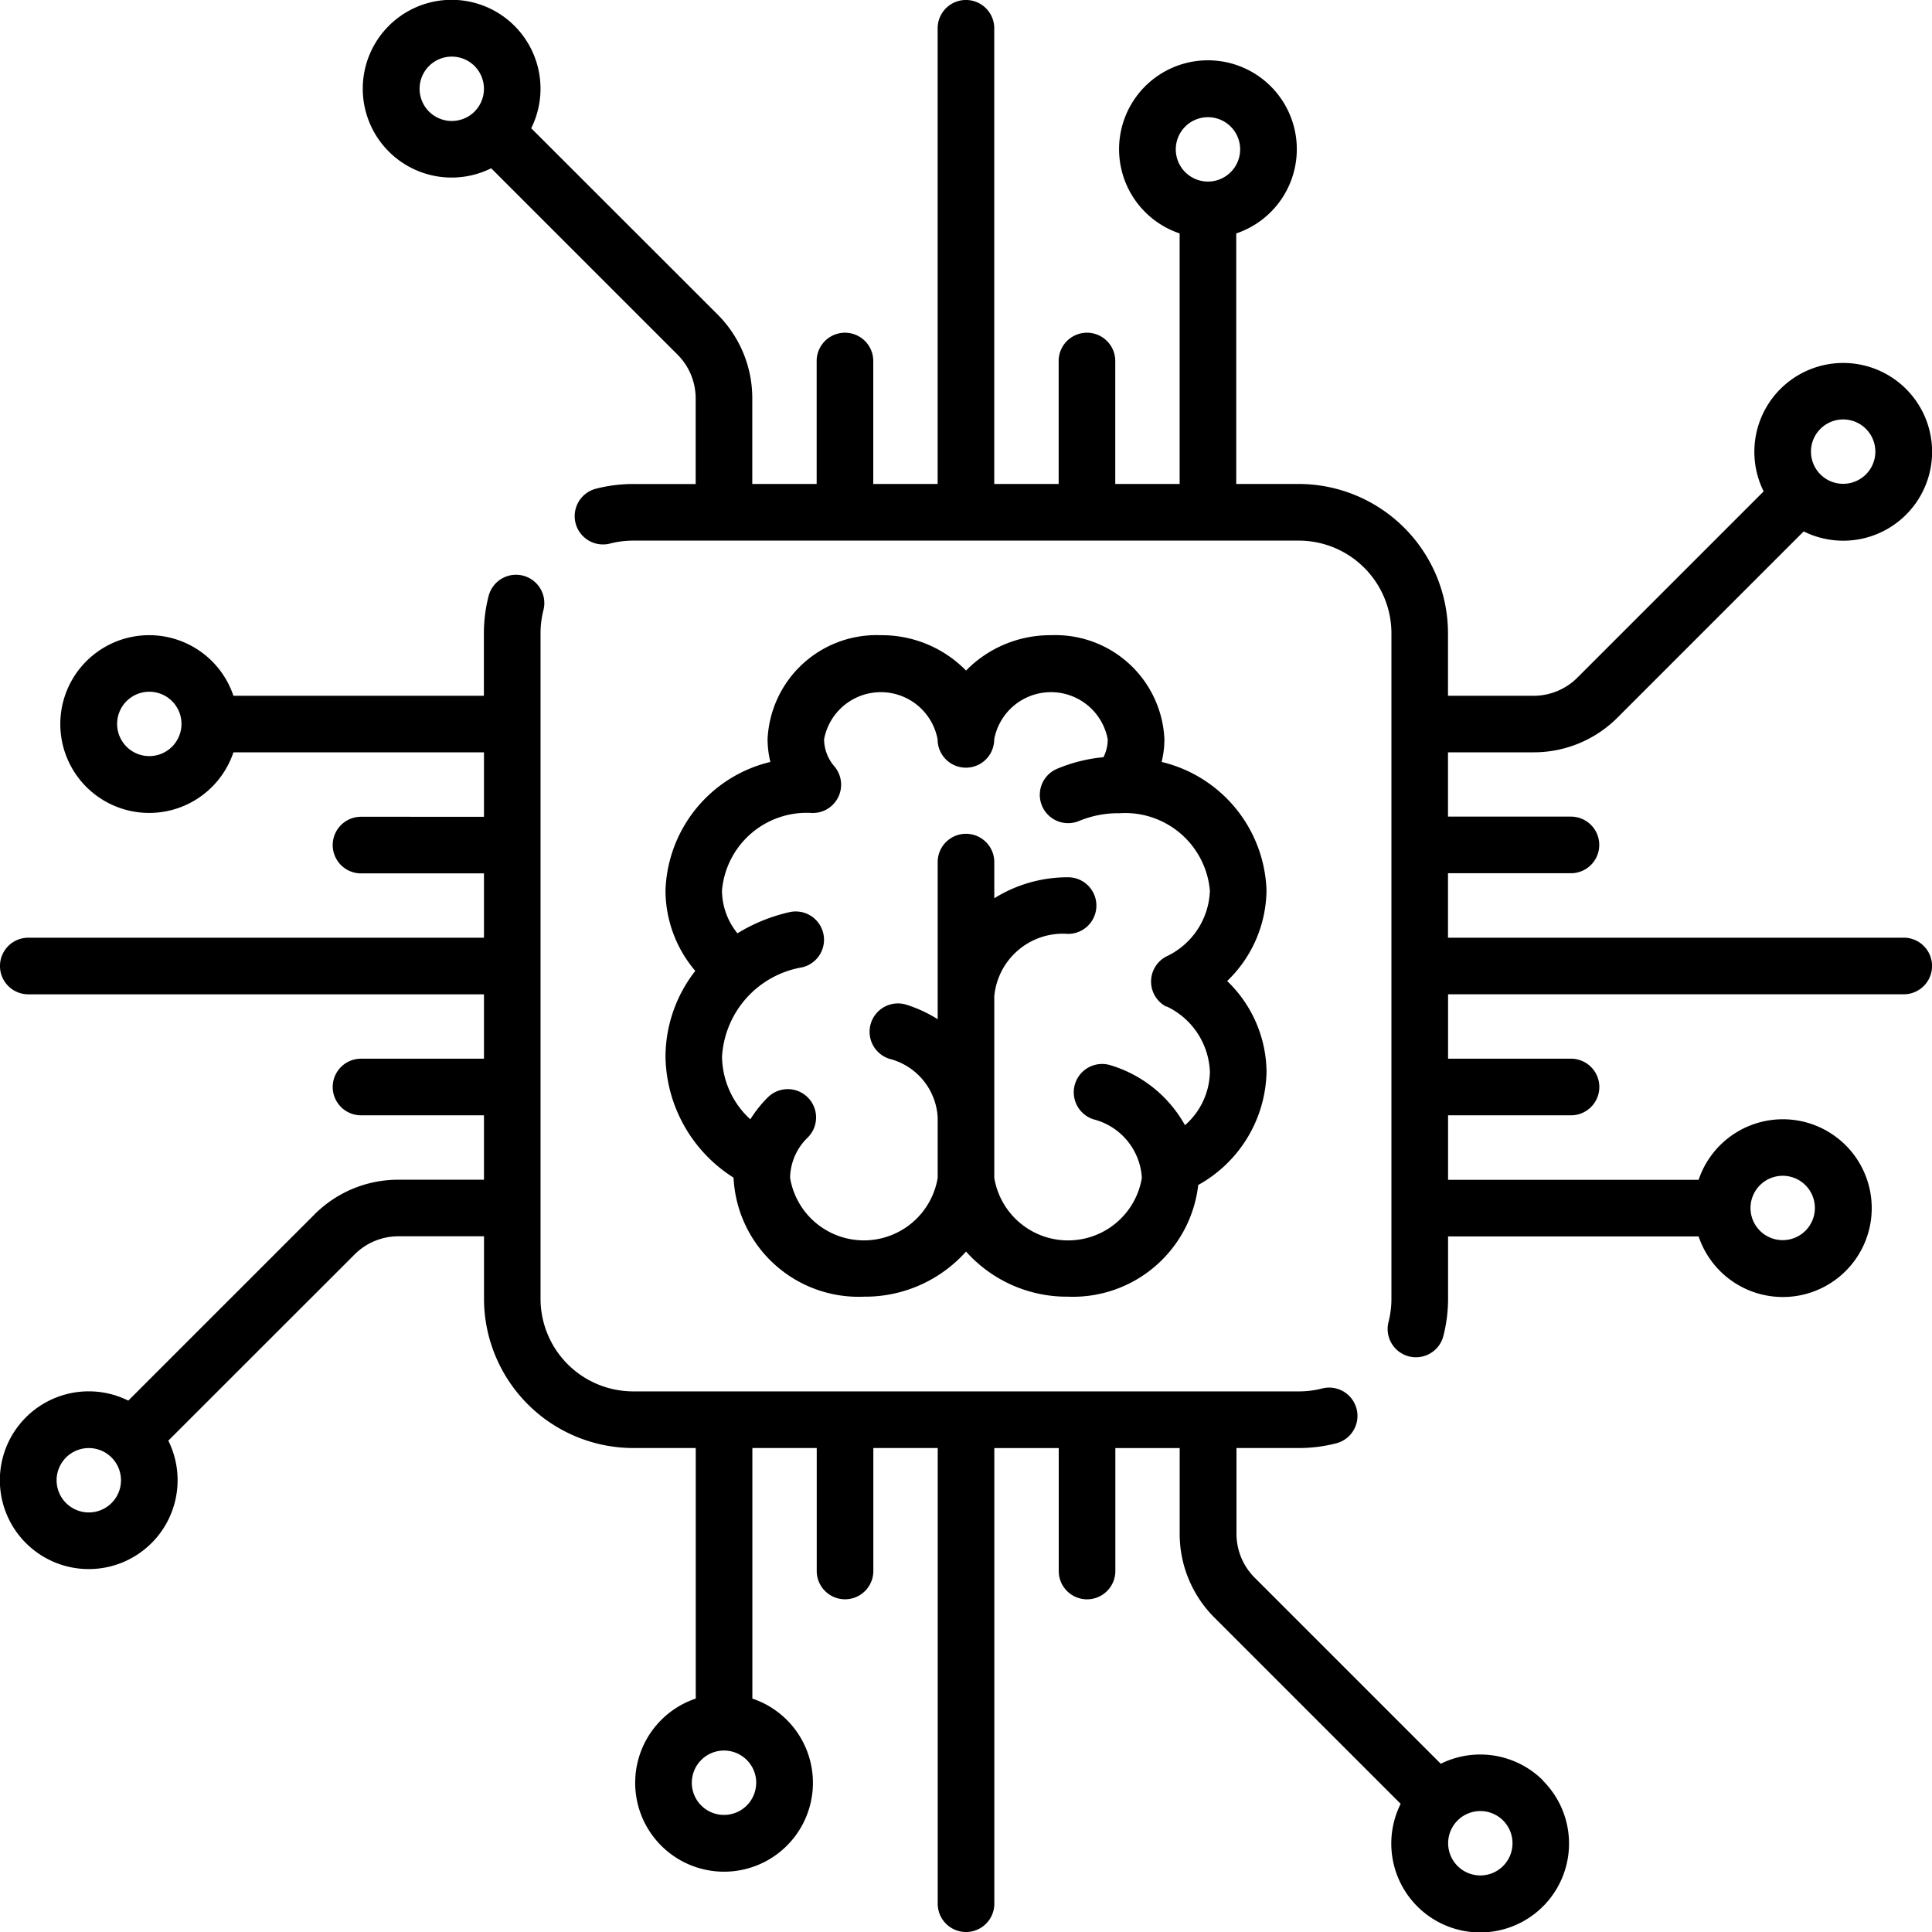
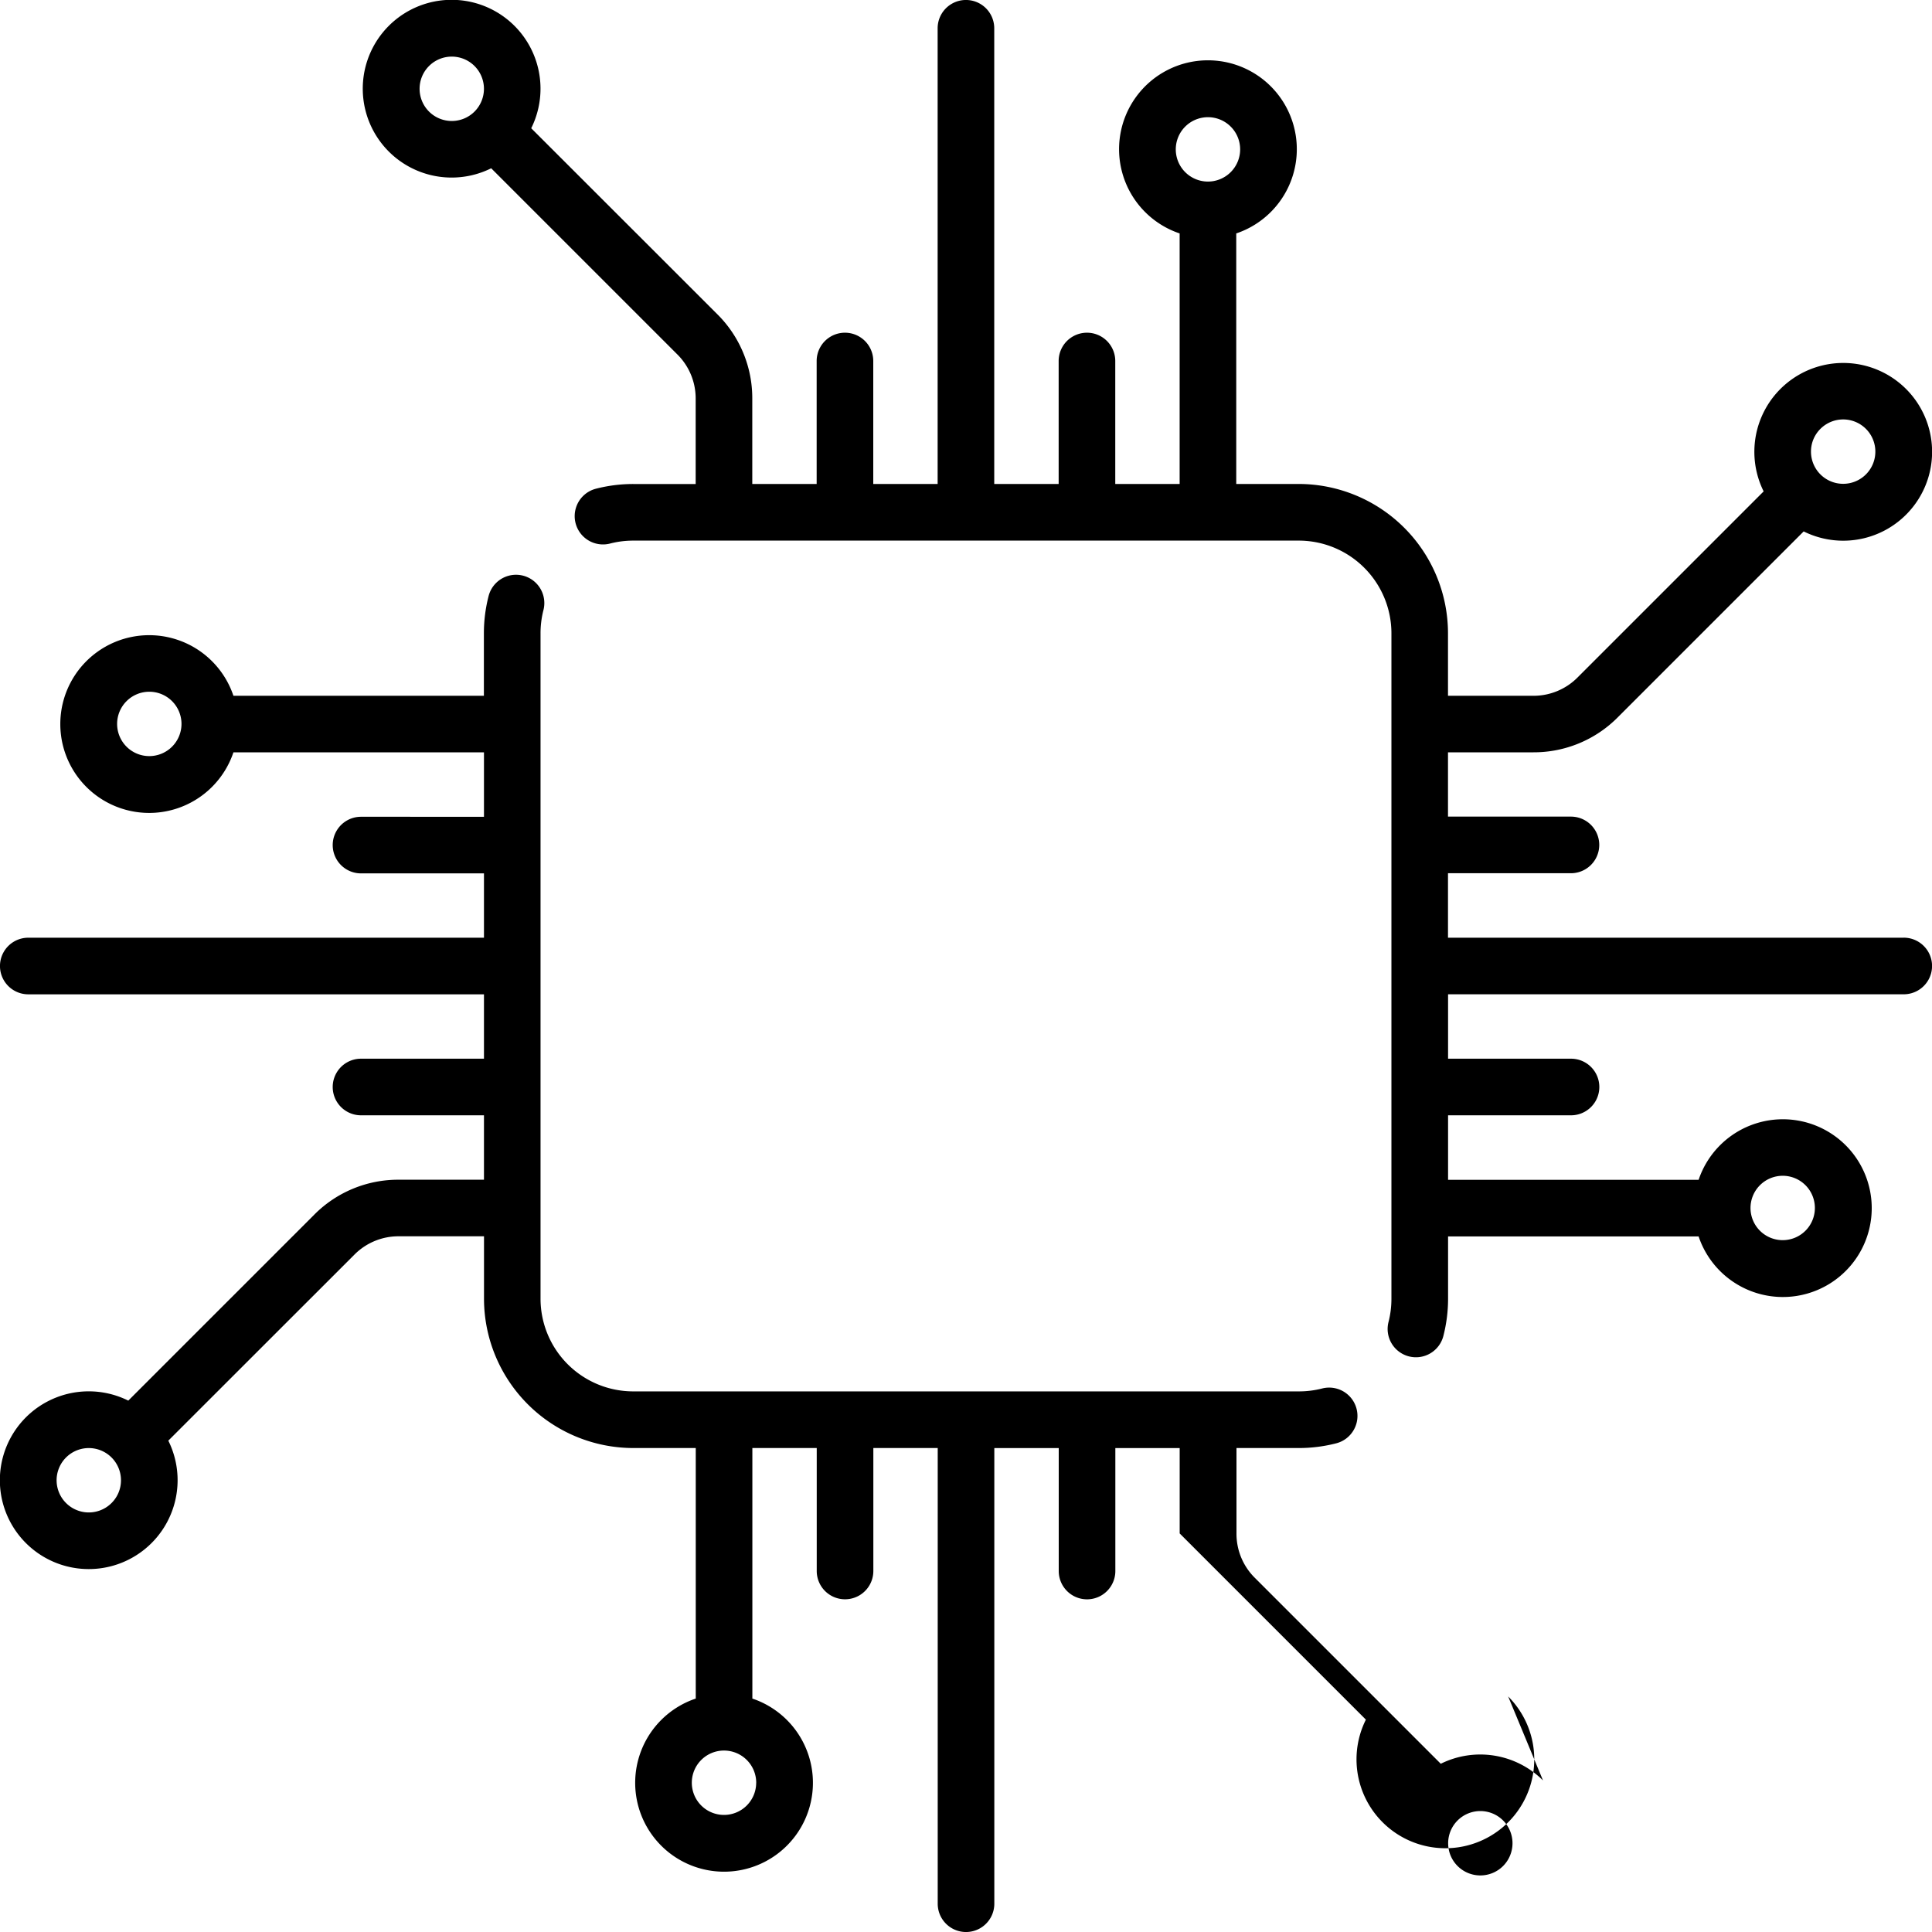
<svg xmlns="http://www.w3.org/2000/svg" width="50" height="50" viewBox="0 0 50 50">
  <g transform="translate(0 -0.001)">
    <g transform="translate(9.395 0.001)">
      <g transform="translate(0 0)">
        <path d="M136.078,24.269H124.285V22.6h3.182a.732.732,0,0,0,0-1.465h-3.182V19.471h2.209a3.06,3.06,0,0,0,2.179-.9l4.817-4.817a2.3,2.3,0,1,0-1.036-1.036l-4.817,4.817a1.606,1.606,0,0,1-1.143.473h-2.209V16.39a3.868,3.868,0,0,0-3.864-3.864h-1.616V6.042a2.3,2.3,0,1,0-1.465,0v6.484h-1.666V9.344a.732.732,0,0,0-1.465,0v3.182h-1.667V.733a.732.732,0,1,0-1.465,0V12.526h-1.666V9.344a.732.732,0,0,0-1.465,0v3.182h-1.666V10.317a3.061,3.061,0,0,0-.9-2.179L100.559,3.32a2.3,2.3,0,1,0-1.036,1.036l4.819,4.819a1.605,1.605,0,0,1,.473,1.143v2.209H103.2a3.88,3.88,0,0,0-.966.122.732.732,0,0,0,.365,1.419,2.412,2.412,0,0,1,.6-.076h17.222a2.4,2.4,0,0,1,2.4,2.4V33.612a2.413,2.413,0,0,1-.075.6.732.732,0,1,0,1.419.365,3.876,3.876,0,0,0,.122-.965V32h6.484a2.3,2.3,0,1,0,0-1.465h-6.484V28.865h3.182a.732.732,0,0,0,0-1.465h-3.182V25.733h11.793a.732.732,0,0,0,0-1.465ZM133.923,11.1a.833.833,0,1,1-.244.589A.828.828,0,0,1,133.923,11.1ZM99.092,2.888a.833.833,0,1,1,0-1.178A.834.834,0,0,1,99.092,2.888ZM118.073,4.7a.833.833,0,1,1,.833-.833A.834.834,0,0,1,118.073,4.7ZM132.947,30.43a.833.833,0,1,1-.833.833A.834.834,0,0,1,132.947,30.43Z" transform="translate(-96.206 -0.001)" />
      </g>
    </g>
    <g transform="translate(0 14.875)">
-       <path d="M39.933,183.51a2.3,2.3,0,0,0-2.646-.432l-4.819-4.819A1.605,1.605,0,0,1,32,177.116v-2.209h1.616a3.878,3.878,0,0,0,.965-.122.732.732,0,0,0-.365-1.419,2.411,2.411,0,0,1-.6.075H16.389a2.4,2.4,0,0,1-2.4-2.4V153.822a2.409,2.409,0,0,1,.075-.6.732.732,0,0,0-1.419-.365,3.872,3.872,0,0,0-.122.965v1.616H6.041a2.3,2.3,0,1,0,0,1.465h6.484v1.667H9.343a.732.732,0,0,0,0,1.465h3.182V161.7H.732a.732.732,0,1,0,0,1.465H12.525v1.666H9.343a.732.732,0,0,0,0,1.465h3.182v1.667H10.316a3.06,3.06,0,0,0-2.179.9l-4.817,4.817a2.3,2.3,0,1,0,1.036,1.036L9.174,169.9a1.606,1.606,0,0,1,1.143-.473h2.209v1.616a3.868,3.868,0,0,0,3.864,3.864h1.616v6.484a2.3,2.3,0,1,0,1.465,0v-6.484h1.666v3.182a.732.732,0,0,0,1.465,0v-3.182h1.666V186.7a.732.732,0,0,0,1.465,0V174.908H27.4v3.182a.732.732,0,0,0,1.465,0v-3.182H30.53v2.209a3.061,3.061,0,0,0,.9,2.179l4.819,4.819a2.3,2.3,0,1,0,3.682-.6ZM3.864,157a.833.833,0,1,1,.833-.833A.834.834,0,0,1,3.864,157ZM2.887,176.33a.833.833,0,1,1,.244-.589A.828.828,0,0,1,2.887,176.33Zm16.683,7.239a.833.833,0,1,1-.833-.833A.834.834,0,0,1,19.571,183.569ZM38.9,185.724a.833.833,0,1,1,0-1.178A.834.834,0,0,1,38.9,185.724Z" transform="translate(0 -152.306)" />
+       <path d="M39.933,183.51a2.3,2.3,0,0,0-2.646-.432l-4.819-4.819A1.605,1.605,0,0,1,32,177.116v-2.209h1.616a3.878,3.878,0,0,0,.965-.122.732.732,0,0,0-.365-1.419,2.411,2.411,0,0,1-.6.075H16.389a2.4,2.4,0,0,1-2.4-2.4V153.822a2.409,2.409,0,0,1,.075-.6.732.732,0,0,0-1.419-.365,3.872,3.872,0,0,0-.122.965v1.616H6.041a2.3,2.3,0,1,0,0,1.465h6.484v1.667H9.343a.732.732,0,0,0,0,1.465h3.182V161.7H.732a.732.732,0,1,0,0,1.465H12.525v1.666H9.343a.732.732,0,0,0,0,1.465h3.182v1.667H10.316a3.06,3.06,0,0,0-2.179.9l-4.817,4.817a2.3,2.3,0,1,0,1.036,1.036L9.174,169.9a1.606,1.606,0,0,1,1.143-.473h2.209v1.616a3.868,3.868,0,0,0,3.864,3.864h1.616v6.484a2.3,2.3,0,1,0,1.465,0v-6.484h1.666v3.182a.732.732,0,0,0,1.465,0v-3.182h1.666V186.7a.732.732,0,0,0,1.465,0V174.908H27.4v3.182a.732.732,0,0,0,1.465,0v-3.182H30.53v2.209l4.819,4.819a2.3,2.3,0,1,0,3.682-.6ZM3.864,157a.833.833,0,1,1,.833-.833A.834.834,0,0,1,3.864,157ZM2.887,176.33a.833.833,0,1,1,.244-.589A.828.828,0,0,1,2.887,176.33Zm16.683,7.239a.833.833,0,1,1-.833-.833A.834.834,0,0,1,19.571,183.569ZM38.9,185.724a.833.833,0,1,1,0-1.178A.834.834,0,0,1,38.9,185.724Z" transform="translate(0 -152.306)" />
    </g>
    <g transform="translate(17.222 16.44)">
-       <path d="M191.912,174.944a3.538,3.538,0,0,0-2.714-3.324,2.5,2.5,0,0,0,.072-.59,2.823,2.823,0,0,0-2.934-2.69,3.047,3.047,0,0,0-2.2.915,3.047,3.047,0,0,0-2.2-.915A2.823,2.823,0,0,0,179,171.03a2.5,2.5,0,0,0,.072.59,3.538,3.538,0,0,0-2.714,3.324,3.217,3.217,0,0,0,.771,2.084,3.622,3.622,0,0,0-.771,2.221,3.772,3.772,0,0,0,1.761,3.129v0a3.241,3.241,0,0,0,3.375,3.081,3.5,3.5,0,0,0,2.642-1.168,3.5,3.5,0,0,0,2.642,1.168,3.264,3.264,0,0,0,3.367-2.891,3.423,3.423,0,0,0,1.768-2.93,3.3,3.3,0,0,0-1.019-2.348A3.3,3.3,0,0,0,191.912,174.944Zm-2.592,3a1.954,1.954,0,0,1,1.127,1.7,1.874,1.874,0,0,1-.645,1.377,3.288,3.288,0,0,0-1.925-1.551.732.732,0,1,0-.439,1.4,1.662,1.662,0,0,1,1.248,1.516,1.936,1.936,0,0,1-3.819,0v-4.7a1.783,1.783,0,0,1,1.91-1.616.732.732,0,0,0,0-1.465,3.581,3.581,0,0,0-1.91.543v-.936a.732.732,0,0,0-1.465,0v4.066a3.489,3.489,0,0,0-.809-.375.732.732,0,0,0-.439,1.4,1.661,1.661,0,0,1,1.248,1.516v1.566a1.936,1.936,0,0,1-3.819,0,1.477,1.477,0,0,1,.456-1.045.732.732,0,0,0-1.033-1.039,3.116,3.116,0,0,0-.452.568,2.234,2.234,0,0,1-.733-1.615,2.494,2.494,0,0,1,2.071-2.318.732.732,0,0,0-.328-1.428,4.462,4.462,0,0,0-1.344.547,1.767,1.767,0,0,1-.4-1.107,2.2,2.2,0,0,1,2.332-2.007h.02a.732.732,0,0,0,.621-1.118l-.017-.027-.01-.013c-.011-.016-.023-.032-.036-.047h0a1.087,1.087,0,0,1-.268-.7,1.494,1.494,0,0,1,2.938,0,.732.732,0,0,0,1.465,0,1.494,1.494,0,0,1,2.938,0,1.03,1.03,0,0,1-.11.461,4.068,4.068,0,0,0-1.2.3.732.732,0,1,0,.569,1.35,2.644,2.644,0,0,1,1.012-.2h.041a2.2,2.2,0,0,1,2.332,2.007,1.954,1.954,0,0,1-1.127,1.7.732.732,0,0,0,0,1.3Z" transform="translate(-176.357 -168.34)" />
-     </g>
+       </g>
  </g>
</svg>